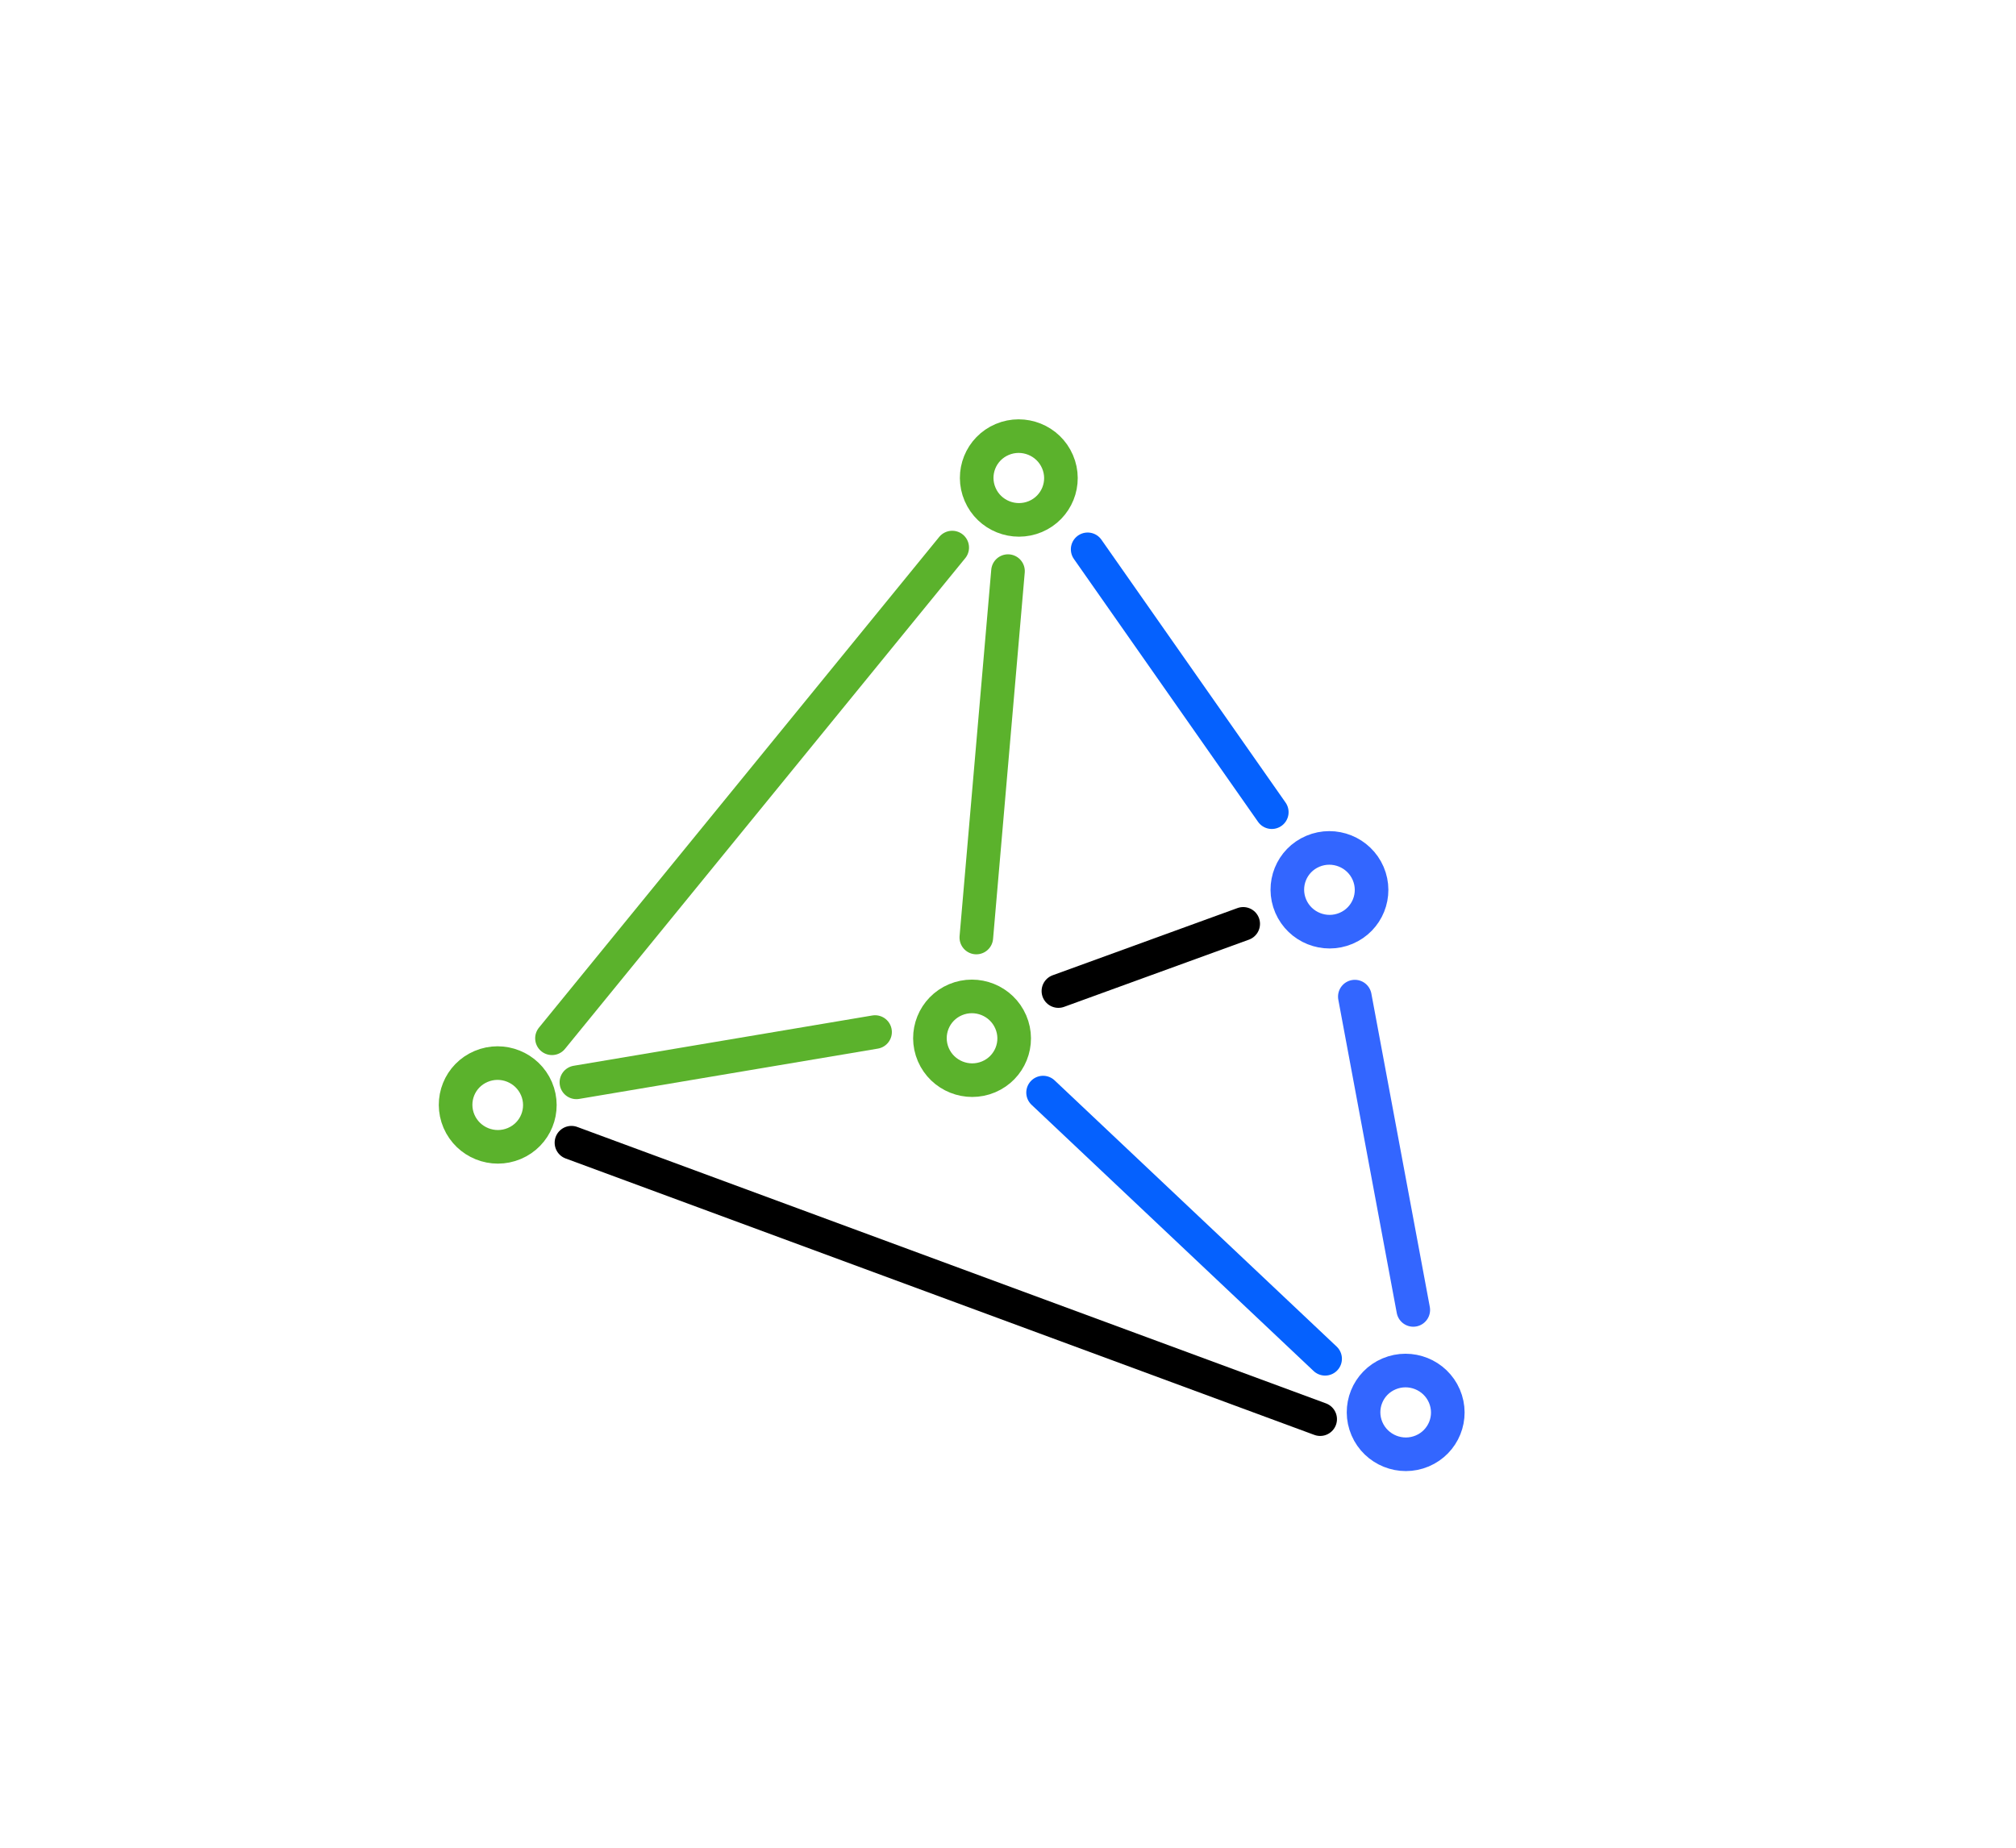
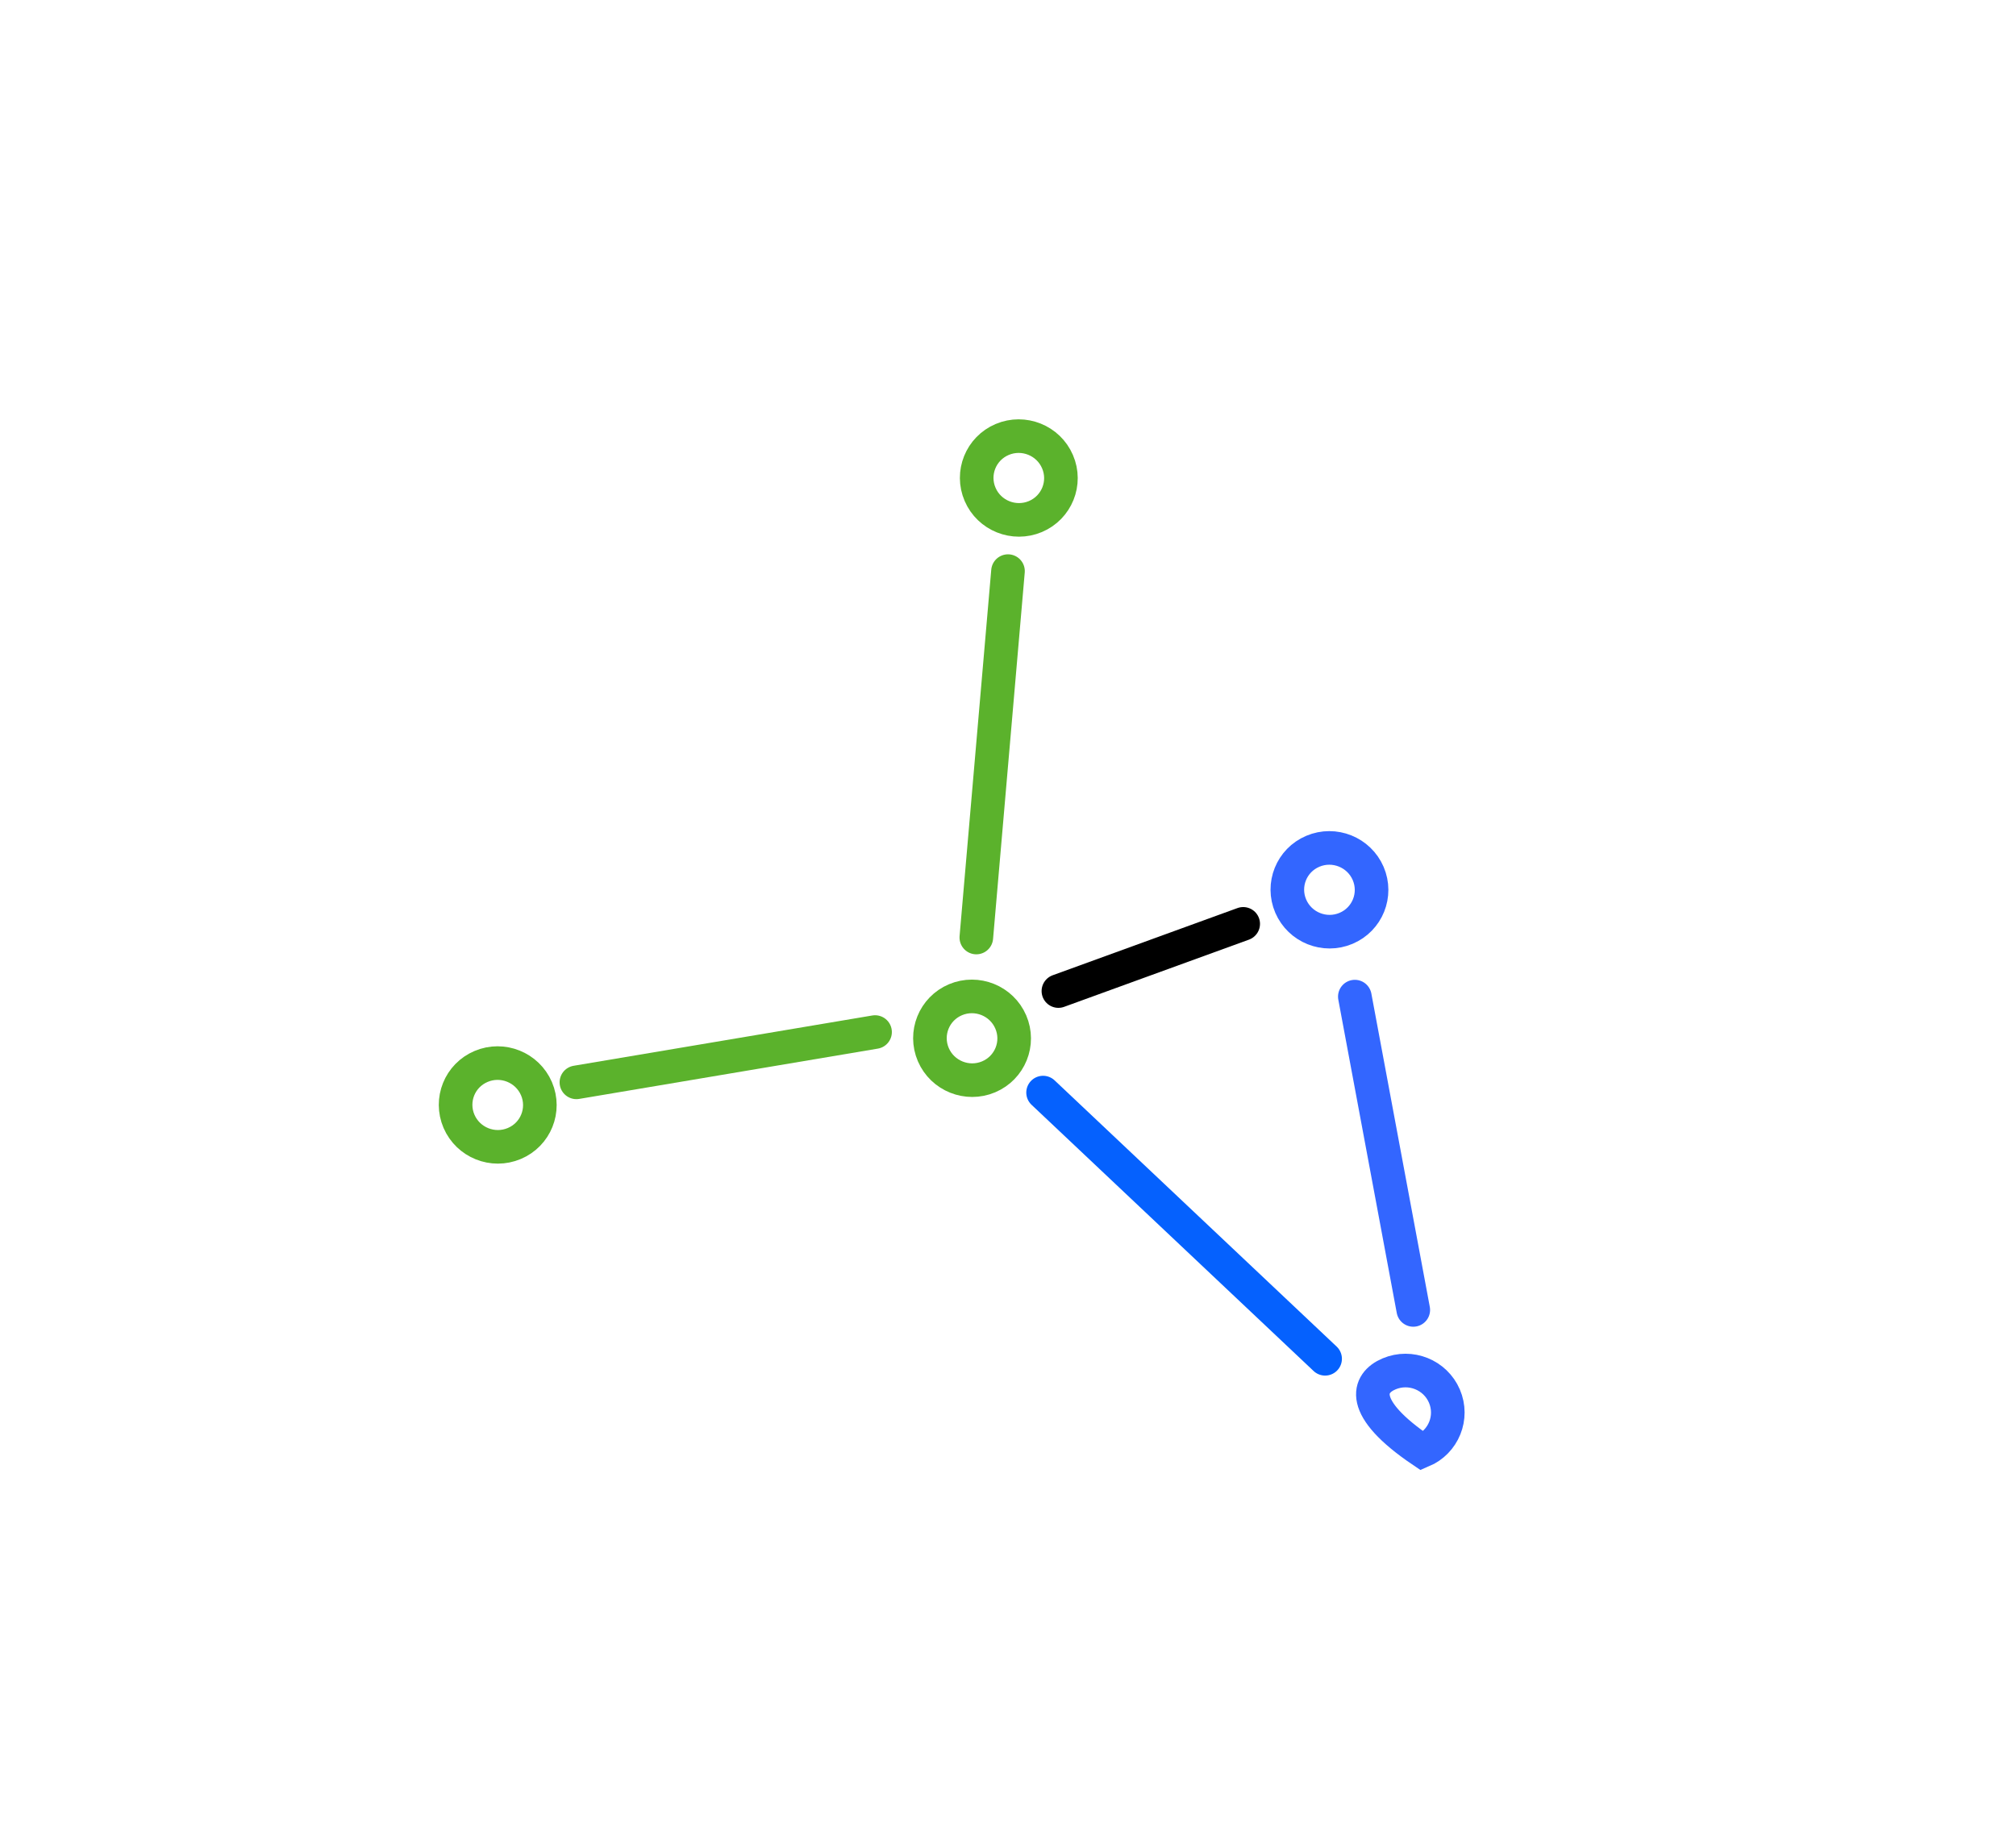
<svg xmlns="http://www.w3.org/2000/svg" width="120px" height="110px" viewBox="0 0 120 110" version="1.1">
  <title>cloud_pbx_icon5</title>
  <desc>Created with Sketch.</desc>
  <g id="cloud_pbx_icon5" stroke="none" stroke-width="1" fill="none" fill-rule="evenodd">
    <g id="Group" transform="translate(57.5, 64.5) rotate(-29) translate(-57.5, -64.5) translate(30, 32)" stroke-width="2">
      <line x1="34.977" y1="30.356" x2="46.537" y2="32.19" id="Stroke-11" stroke="#000000" stroke-linecap="round" />
      <line x1="31.249" y1="35.2" x2="38.249" y2="57.2" id="Stroke-2" stroke="#0561FE" stroke-linecap="round" />
-       <line x1="49.249" y1="8.2" x2="51.249" y2="27.2" id="Stroke-4" stroke="#0561FE" stroke-linecap="round" />
-       <line x1="36.249" y1="60.2" x2="5.249" y2="24.2" id="Stroke-8" stroke="#000000" stroke-linecap="round" />
      <line x1="50.249" y1="39.2" x2="44.249" y2="57.2" id="Stroke-1" stroke="#3366FF" stroke-linecap="round" />
      <line x1="44.473" y1="7.036" x2="32.249" y2="25.2" id="Stroke-3" stroke="#5BB22C" stroke-linecap="round" />
-       <line x1="42.249" y1="4.2" x2="7.249" y2="18.2" id="Stroke-9" stroke="#5BB22C" stroke-linecap="round" />
      <line x1="24.249" y1="27.2" x2="7.249" y2="21.2" id="Stroke-10" stroke="#5BB22C" stroke-linecap="round" />
-       <path d="M40.645,64.802 C39.273,64.655 38.271,63.423 38.408,62.051 C38.545,60.679 39.77,59.684 41.144,59.831 C42.518,59.979 43.52,61.21 43.383,62.583 C43.244,63.957 42.019,64.948 40.645,64.802 Z" id="Stroke-13" stroke="#3366FF" />
+       <path d="M40.645,64.802 C38.545,60.679 39.77,59.684 41.144,59.831 C42.518,59.979 43.52,61.21 43.383,62.583 C43.244,63.957 42.019,64.948 40.645,64.802 Z" id="Stroke-13" stroke="#3366FF" />
      <path d="M2.251,22.592 C0.877,22.445 -0.123,21.215 0.012,19.841 C0.152,18.466 1.374,17.474 2.749,17.622 C4.123,17.769 5.123,18.999 4.988,20.376 C4.848,21.747 3.626,22.742 2.251,22.592 Z" id="Stroke-15" stroke="#5BB22C" />
      <path d="M47.474,4.986 C46.101,4.837 45.097,3.607 45.236,2.235 C45.373,0.863 46.598,-0.132 47.972,0.014 C49.346,0.161 50.349,1.393 50.21,2.767 C50.073,4.139 48.848,5.132 47.474,4.986 Z" id="Stroke-17" stroke="#5BB22C" />
      <path d="M28.869,32.809 C27.496,32.662 26.493,31.43 26.63,30.058 C26.769,28.686 27.992,27.691 29.368,27.837 C30.74,27.986 31.742,29.216 31.605,30.59 C31.468,31.964 30.242,32.955 28.869,32.809 Z" id="Stroke-19" stroke="#5BB22C" />
      <path d="M51.76,35.391 C50.388,35.244 49.386,34.013 49.523,32.641 C49.662,31.267 50.885,30.273 52.259,30.42 C53.633,30.567 54.635,31.799 54.498,33.172 C54.359,34.546 53.134,35.539 51.76,35.391 Z" id="Stroke-21" stroke="#3366FF" />
    </g>
  </g>
</svg>